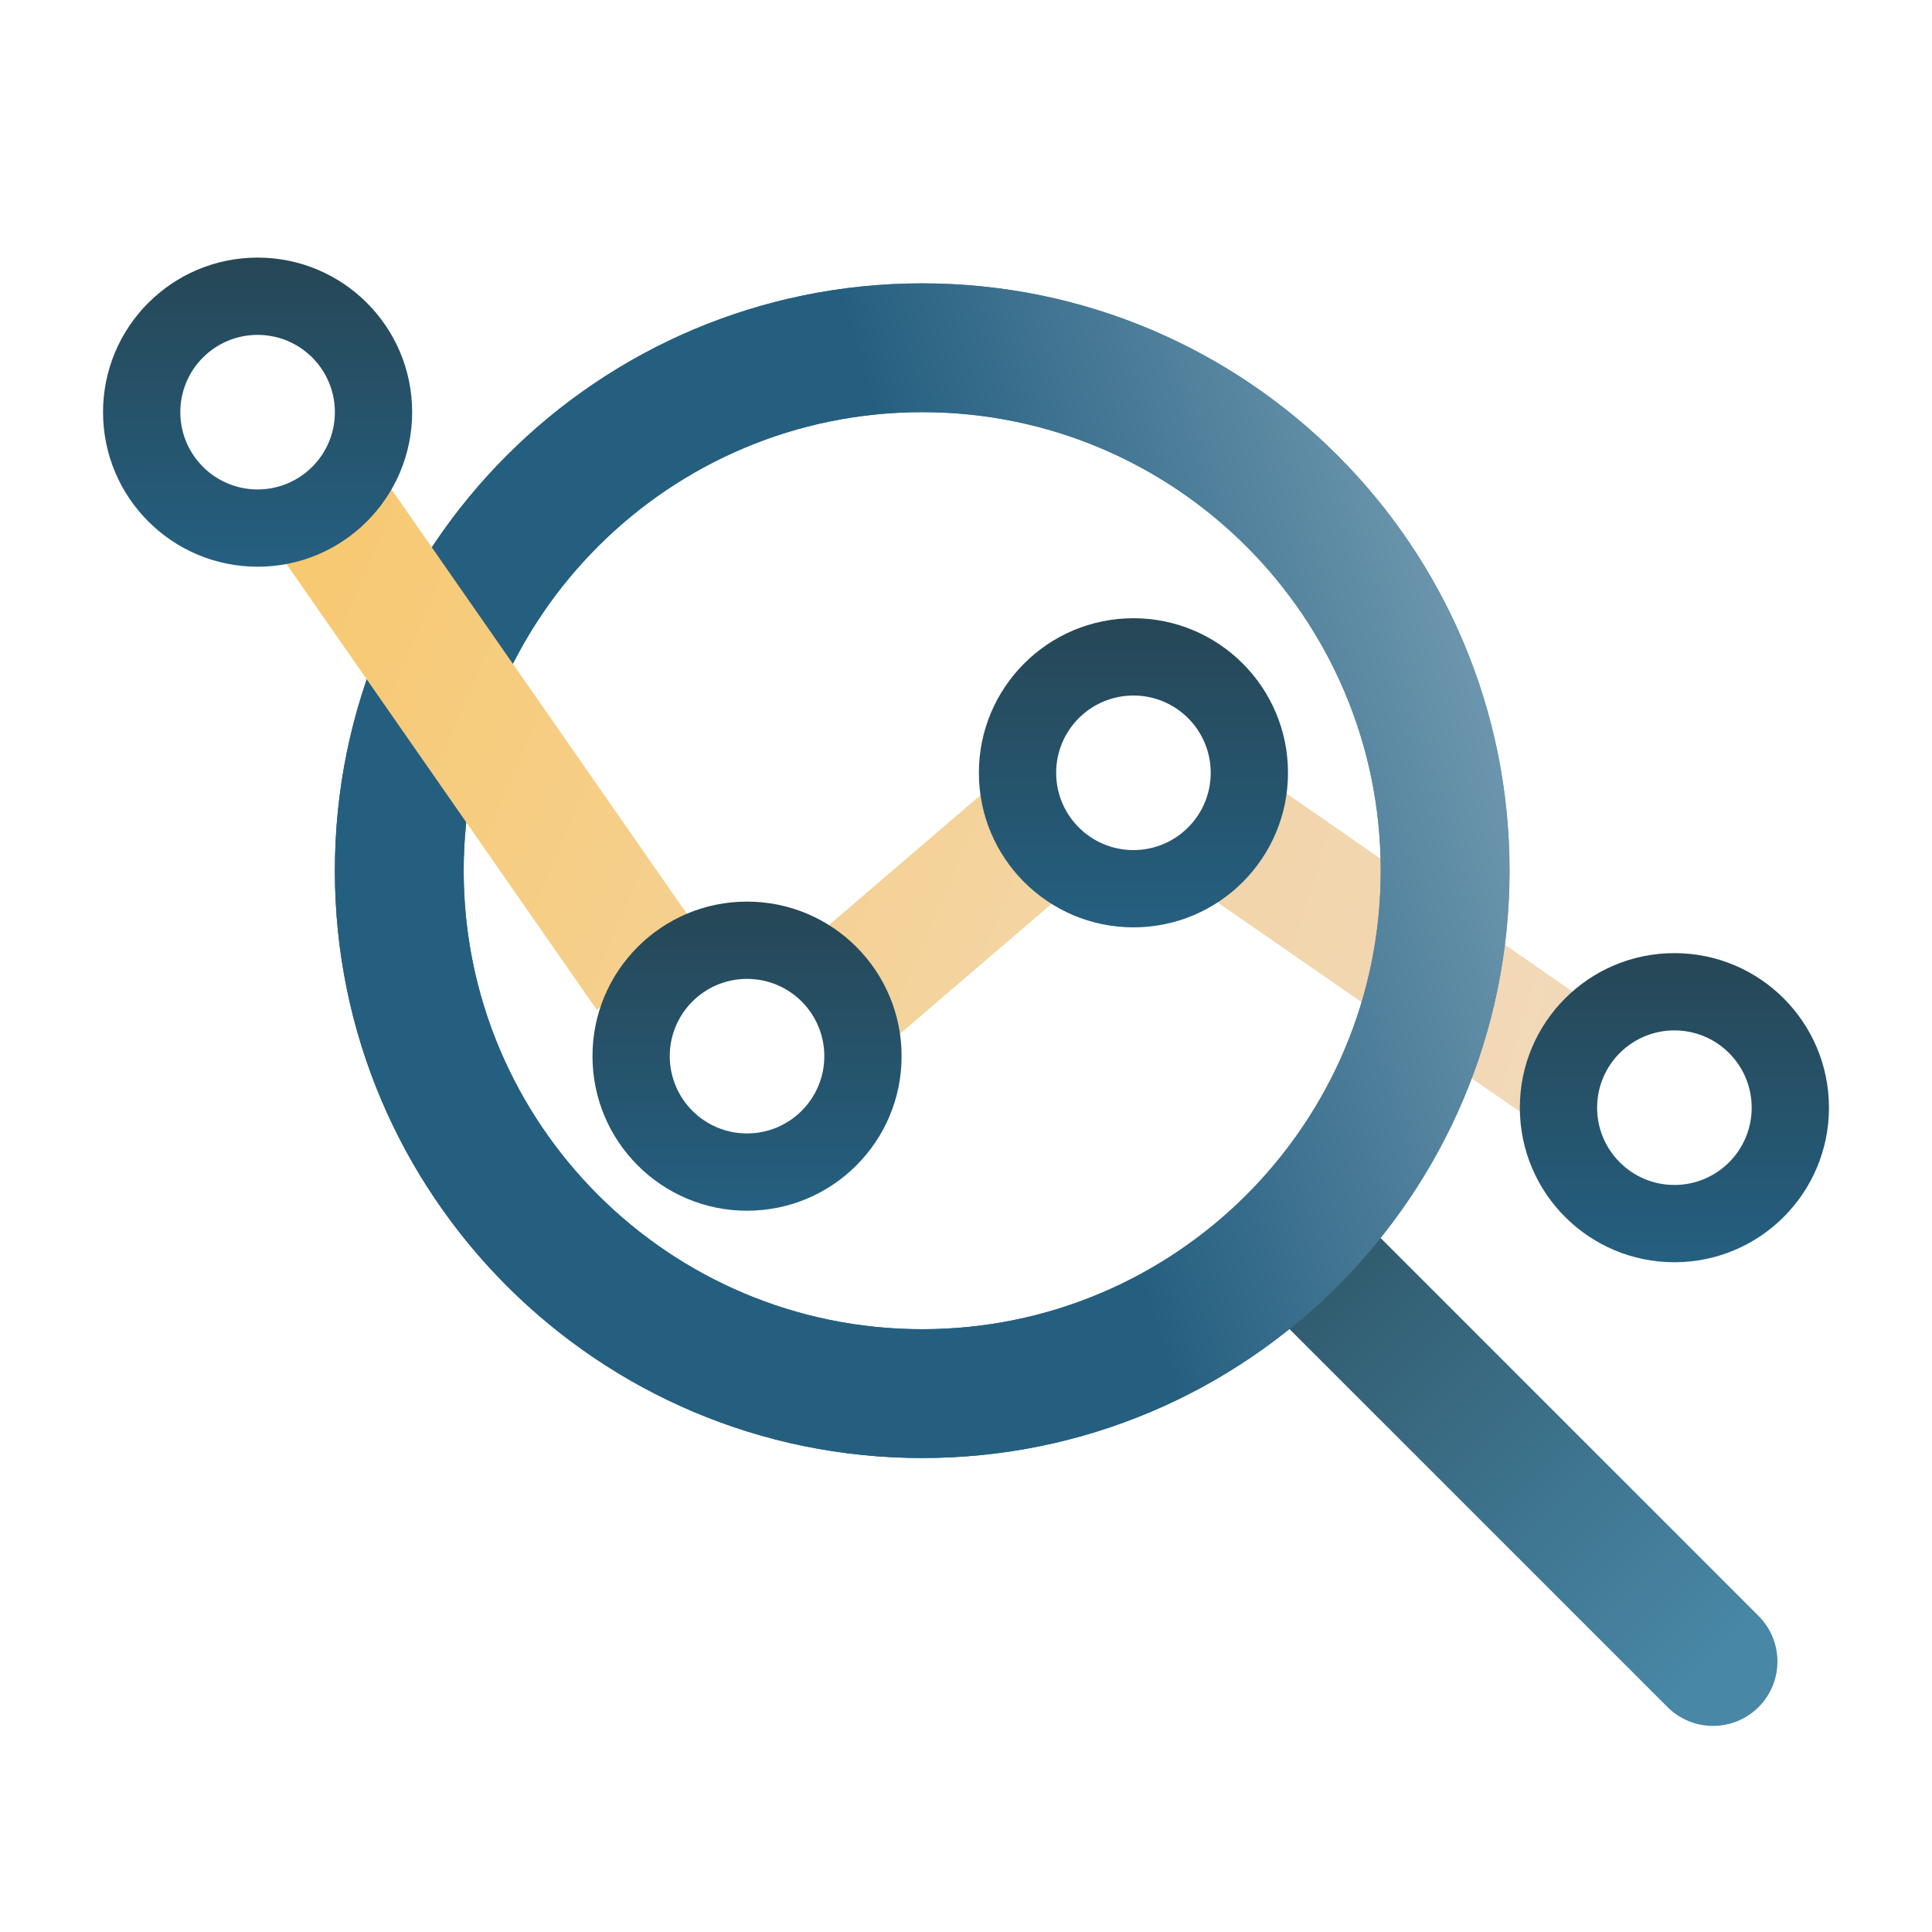
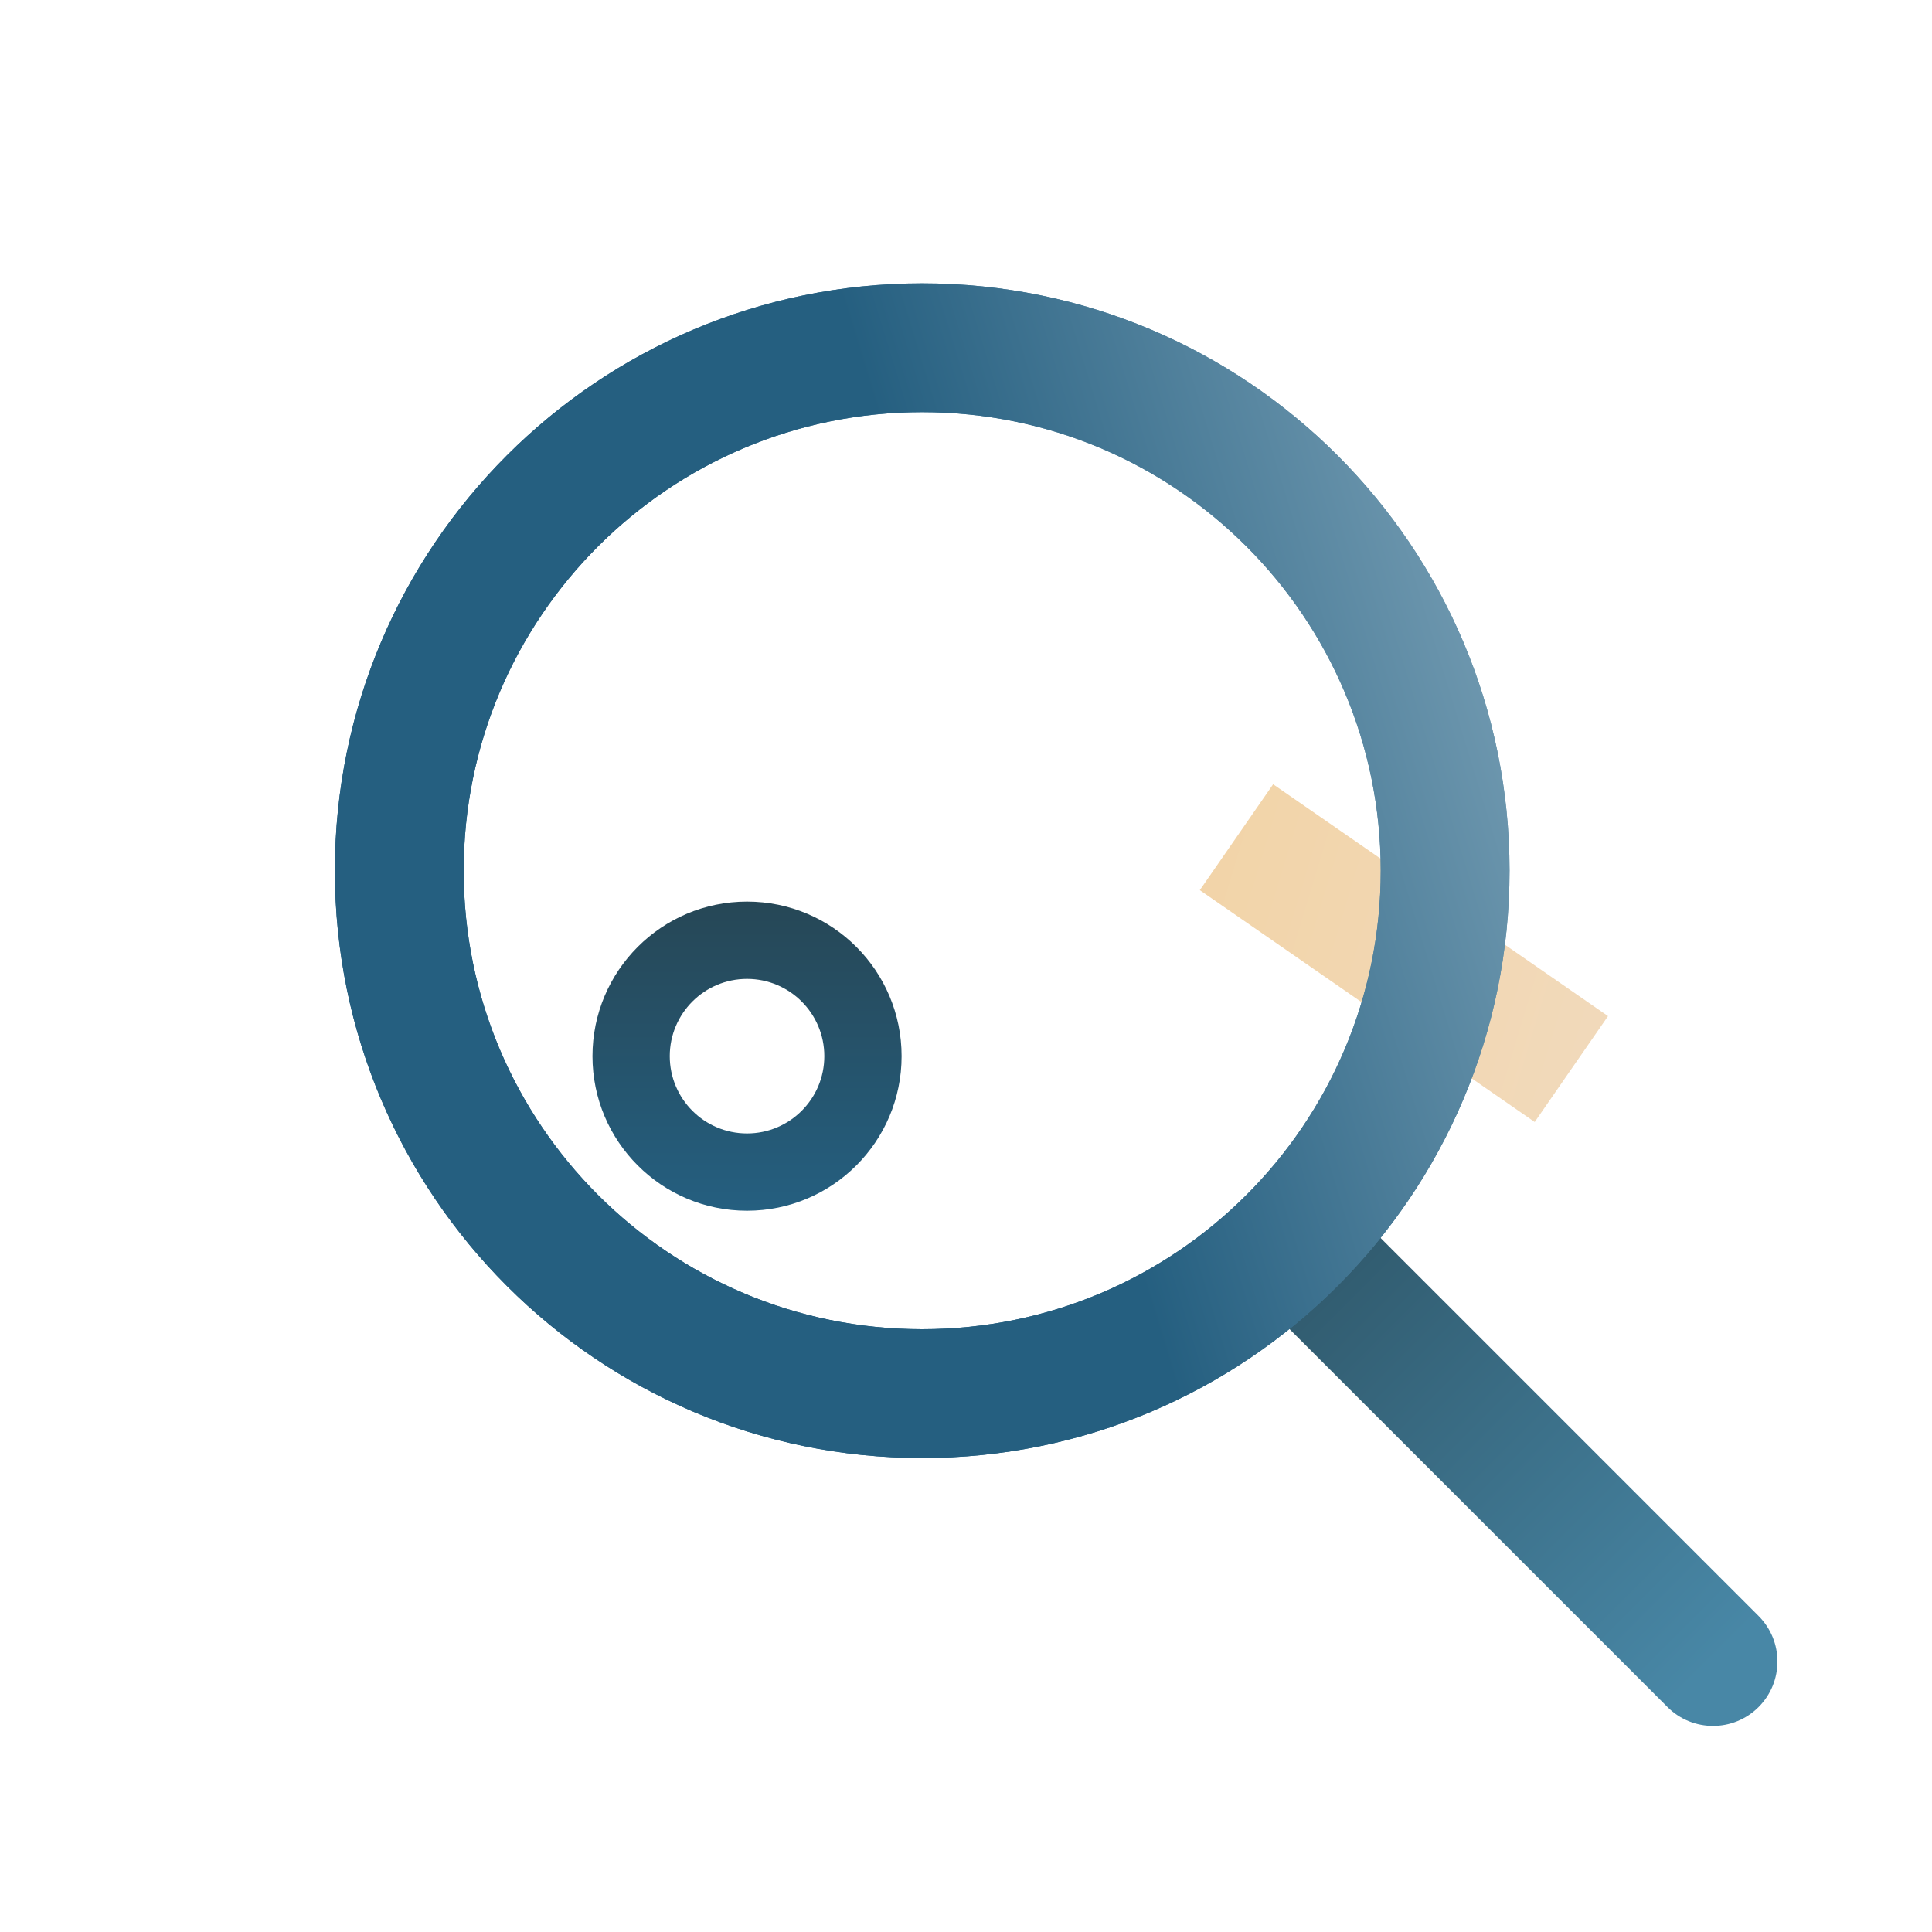
<svg xmlns="http://www.w3.org/2000/svg" width="75" height="75" viewBox="0 0 75 75" fill="none">
-   <rect width="75" height="75" />
  <path fill-rule="evenodd" clip-rule="evenodd" d="M59.577 43.556L46.577 34.556L49.423 30.445L62.423 39.445L59.577 43.556Z" fill="url(#paint0_linear_408_480)" />
  <path fill-rule="evenodd" clip-rule="evenodd" d="M48.732 46.732C49.709 45.756 51.291 45.756 52.268 46.732L68.268 62.732C69.244 63.709 69.244 65.291 68.268 66.268C67.291 67.244 65.709 67.244 64.732 66.268L48.732 50.268C47.756 49.291 47.756 47.709 48.732 46.732Z" fill="url(#paint1_linear_408_480)" />
  <path fill-rule="evenodd" clip-rule="evenodd" d="M53.6 33.8C53.6 23.969 45.631 16 35.8 16C25.969 16 18 23.969 18 33.8C18 43.631 25.969 51.6 35.8 51.6C45.631 51.6 53.6 43.631 53.6 33.8ZM58.6 33.8C58.6 21.208 48.392 11 35.8 11C23.208 11 13 21.208 13 33.8C13 46.392 23.208 56.6 35.8 56.6C48.392 56.6 58.6 46.392 58.6 33.8Z" fill="url(#paint2_linear_408_480)" />
  <path fill-rule="evenodd" clip-rule="evenodd" d="M53.6 33.8C53.6 23.969 45.631 16 35.8 16C25.969 16 18 23.969 18 33.8C18 43.631 25.969 51.6 35.8 51.6C45.631 51.6 53.6 43.631 53.6 33.8ZM58.6 33.8C58.6 21.208 48.392 11 35.8 11C23.208 11 13 21.208 13 33.8C13 46.392 23.208 56.6 35.8 56.6C48.392 56.6 58.6 46.392 58.6 33.8Z" fill="url(#paint3_linear_408_480)" />
-   <path fill-rule="evenodd" clip-rule="evenodd" d="M23.165 39.197L10.448 20.928L14.552 18.072L27.268 36.341L23.165 39.197ZM41.627 34.398L34.627 40.398L31.373 36.602L38.373 30.602L41.627 34.398Z" fill="url(#paint4_linear_408_480)" />
-   <path fill-rule="evenodd" clip-rule="evenodd" d="M10 19C11.657 19 13 17.657 13 16C13 14.343 11.657 13 10 13C8.343 13 7 14.343 7 16C7 17.657 8.343 19 10 19ZM10 22C13.314 22 16 19.314 16 16C16 12.686 13.314 10 10 10C6.686 10 4 12.686 4 16C4 19.314 6.686 22 10 22Z" fill="url(#paint5_linear_408_480)" />
  <path fill-rule="evenodd" clip-rule="evenodd" d="M29 44C30.657 44 32 42.657 32 41C32 39.343 30.657 38 29 38C27.343 38 26 39.343 26 41C26 42.657 27.343 44 29 44ZM29 47C32.314 47 35 44.314 35 41C35 37.686 32.314 35 29 35C25.686 35 23 37.686 23 41C23 44.314 25.686 47 29 47Z" fill="url(#paint6_linear_408_480)" />
-   <path fill-rule="evenodd" clip-rule="evenodd" d="M44 33C45.657 33 47 31.657 47 30C47 28.343 45.657 27 44 27C42.343 27 41 28.343 41 30C41 31.657 42.343 33 44 33ZM44 36C47.314 36 50 33.313 50 30C50 26.686 47.314 24 44 24C40.686 24 38 26.686 38 30C38 33.313 40.686 36 44 36Z" fill="url(#paint7_linear_408_480)" />
-   <path fill-rule="evenodd" clip-rule="evenodd" d="M65 46C66.657 46 68 44.657 68 43C68 41.343 66.657 40 65 40C63.343 40 62 41.343 62 43C62 44.657 63.343 46 65 46ZM65 49C68.314 49 71 46.314 71 43C71 39.686 68.314 37 65 37C61.686 37 59 39.686 59 43C59 46.314 61.686 49 65 49Z" fill="url(#paint8_linear_408_480)" />
  <defs>
    <linearGradient id="paint0_linear_408_480" x1="11" y1="21.5" x2="70.5" y2="39.5" gradientUnits="userSpaceOnUse">
      <stop stop-color="#F4C87F" />
      <stop offset="1" stop-color="#F1DCC3" />
    </linearGradient>
    <linearGradient id="paint1_linear_408_480" x1="49" y1="48" x2="66" y2="65" gradientUnits="userSpaceOnUse">
      <stop stop-color="#2E5668" />
      <stop offset="1" stop-color="#4887A6" />
    </linearGradient>
    <linearGradient id="paint2_linear_408_480" x1="30.5" y1="34" x2="75.5" y2="14" gradientUnits="userSpaceOnUse">
      <stop stop-color="#255F80" />
      <stop offset="0.969" stop-color="#9CBBCC" />
    </linearGradient>
    <linearGradient id="paint3_linear_408_480" x1="39.5" y1="34" x2="70.5" y2="24.5" gradientUnits="userSpaceOnUse">
      <stop stop-color="#255F80" />
      <stop offset="1" stop-color="#9CBBCC" />
    </linearGradient>
    <linearGradient id="paint4_linear_408_480" x1="-2" y1="14" x2="62" y2="41.5" gradientUnits="userSpaceOnUse">
      <stop stop-color="#F9C359" />
      <stop offset="1" stop-color="#F1DCC3" />
    </linearGradient>
    <linearGradient id="paint5_linear_408_480" x1="10" y1="10" x2="10" y2="22" gradientUnits="userSpaceOnUse">
      <stop stop-color="#264756" />
      <stop offset="1" stop-color="#255F80" />
    </linearGradient>
    <linearGradient id="paint6_linear_408_480" x1="29" y1="35" x2="29" y2="47" gradientUnits="userSpaceOnUse">
      <stop stop-color="#264756" />
      <stop offset="1" stop-color="#255F80" />
    </linearGradient>
    <linearGradient id="paint7_linear_408_480" x1="44" y1="24" x2="44" y2="36" gradientUnits="userSpaceOnUse">
      <stop stop-color="#264756" />
      <stop offset="1" stop-color="#255F80" />
    </linearGradient>
    <linearGradient id="paint8_linear_408_480" x1="65" y1="37" x2="65" y2="49" gradientUnits="userSpaceOnUse">
      <stop stop-color="#264756" />
      <stop offset="1" stop-color="#255F80" />
    </linearGradient>
  </defs>
</svg>